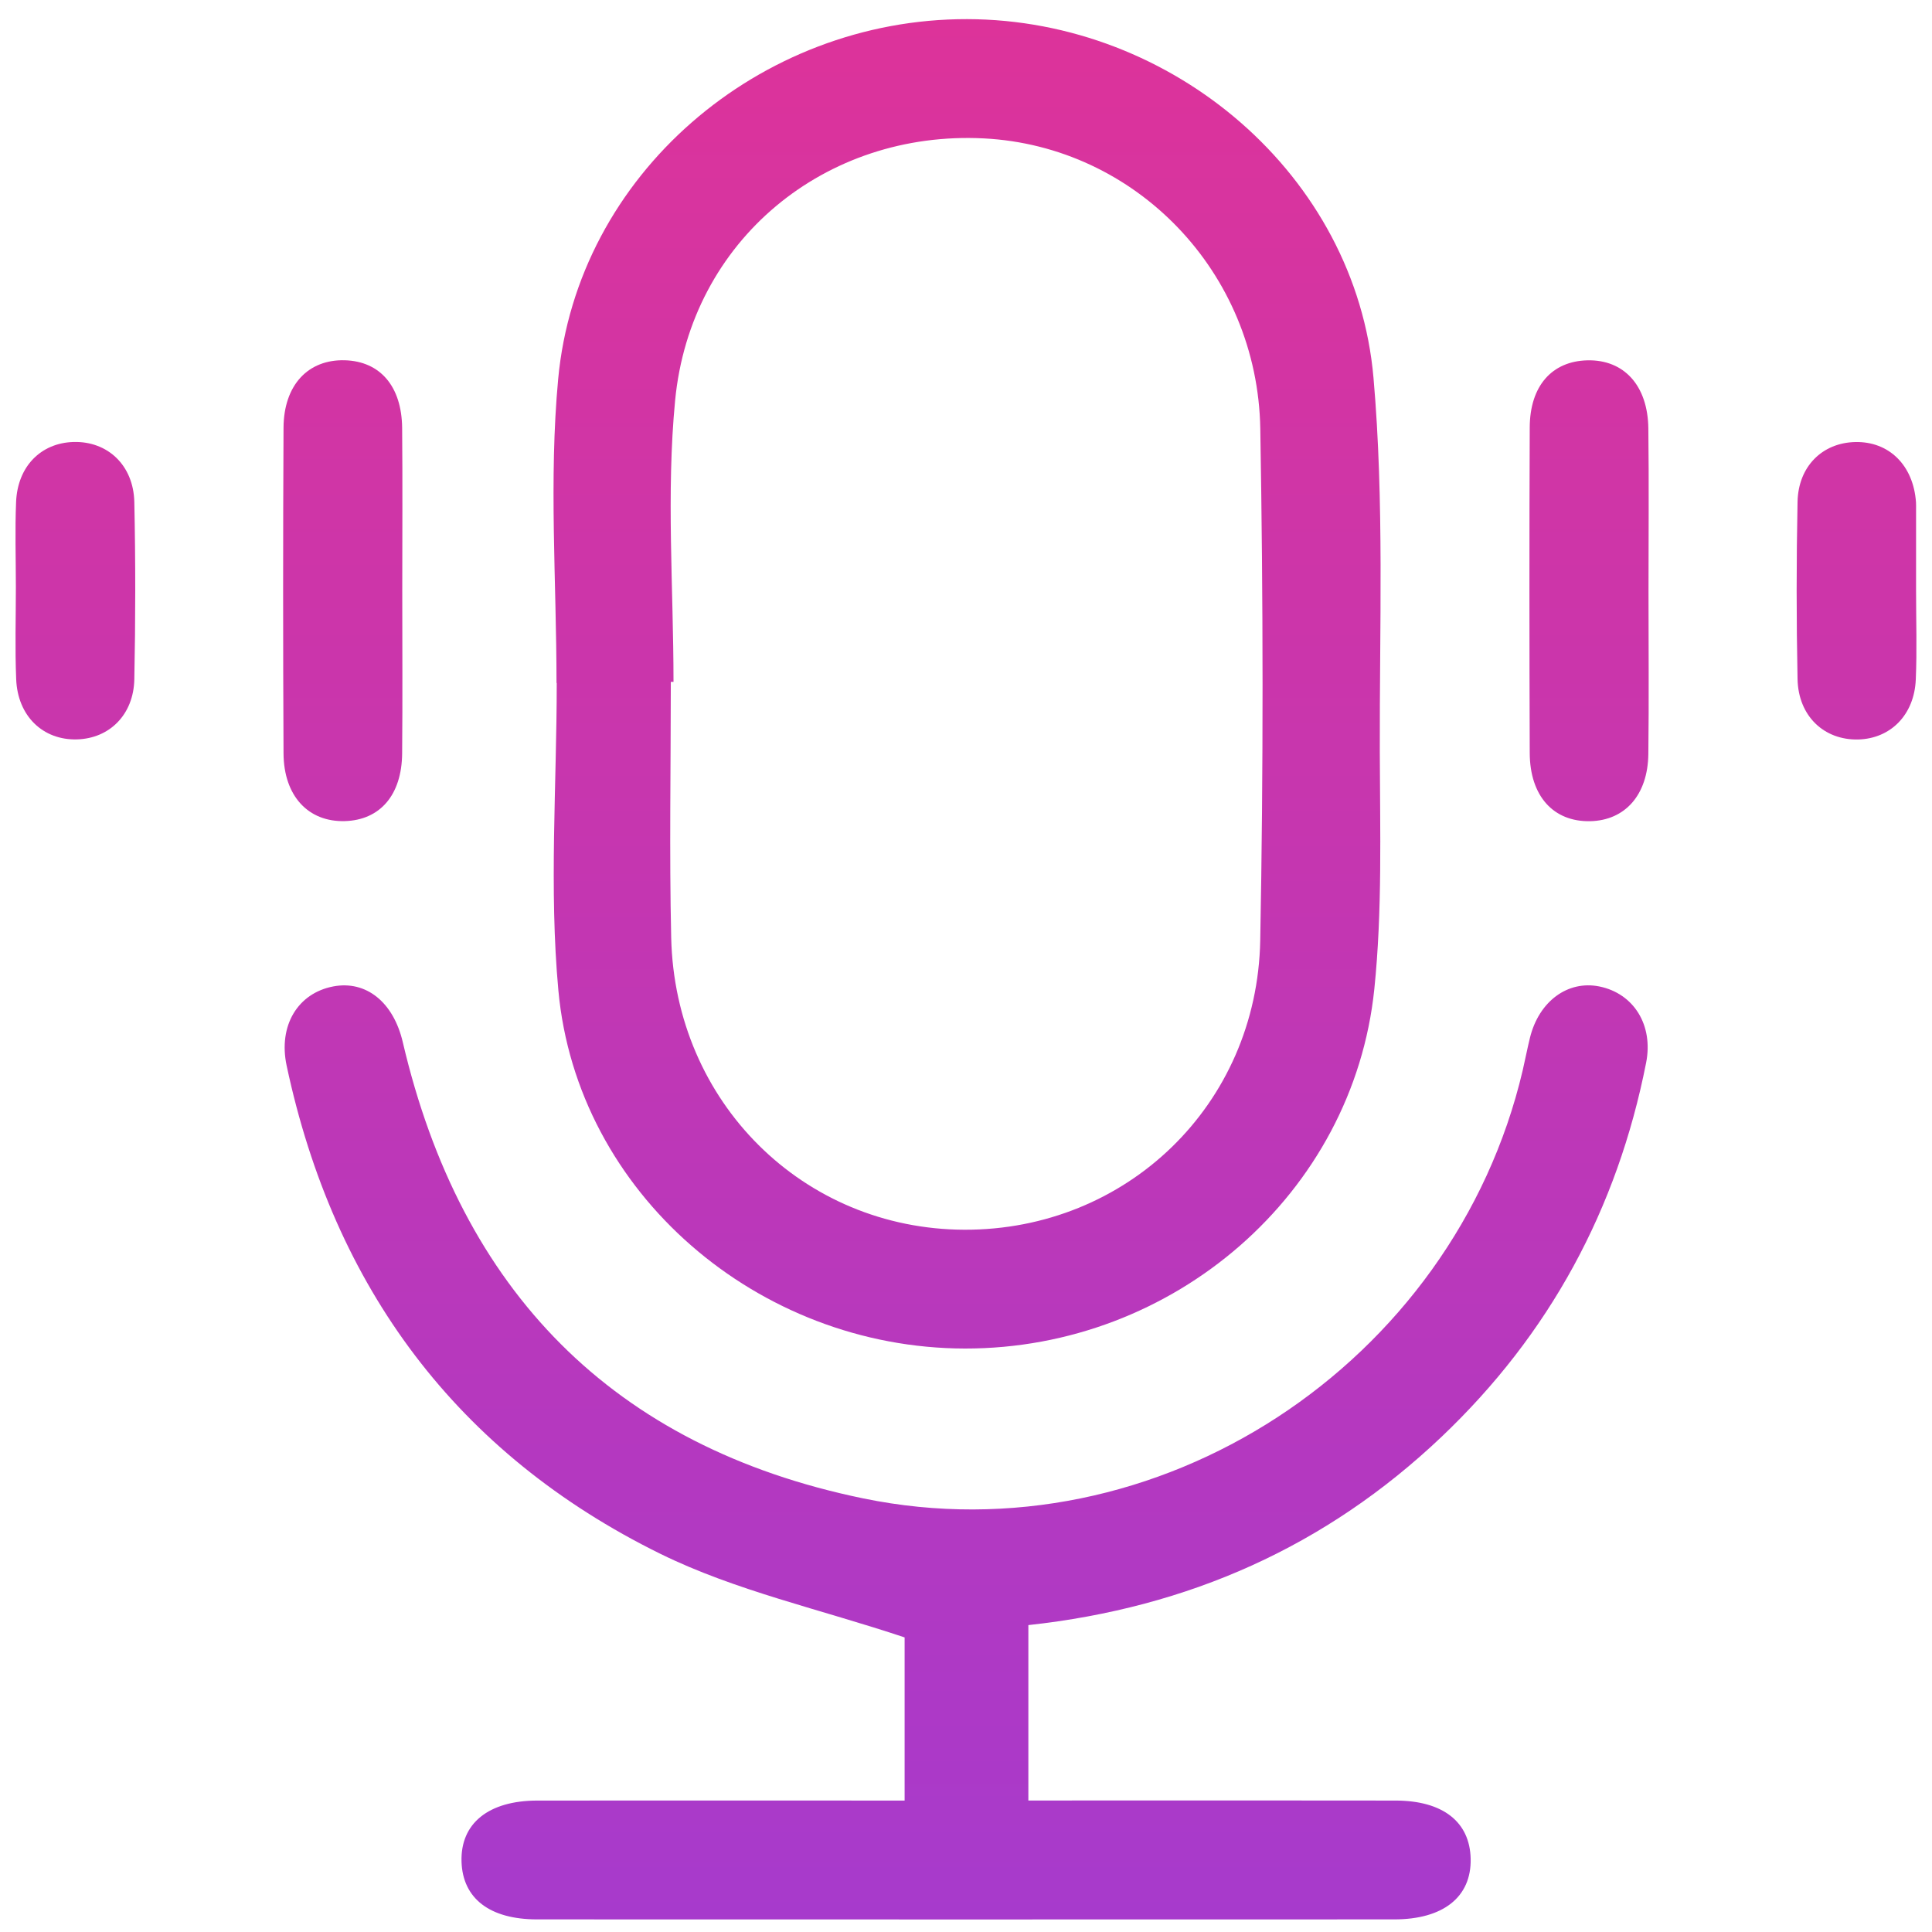
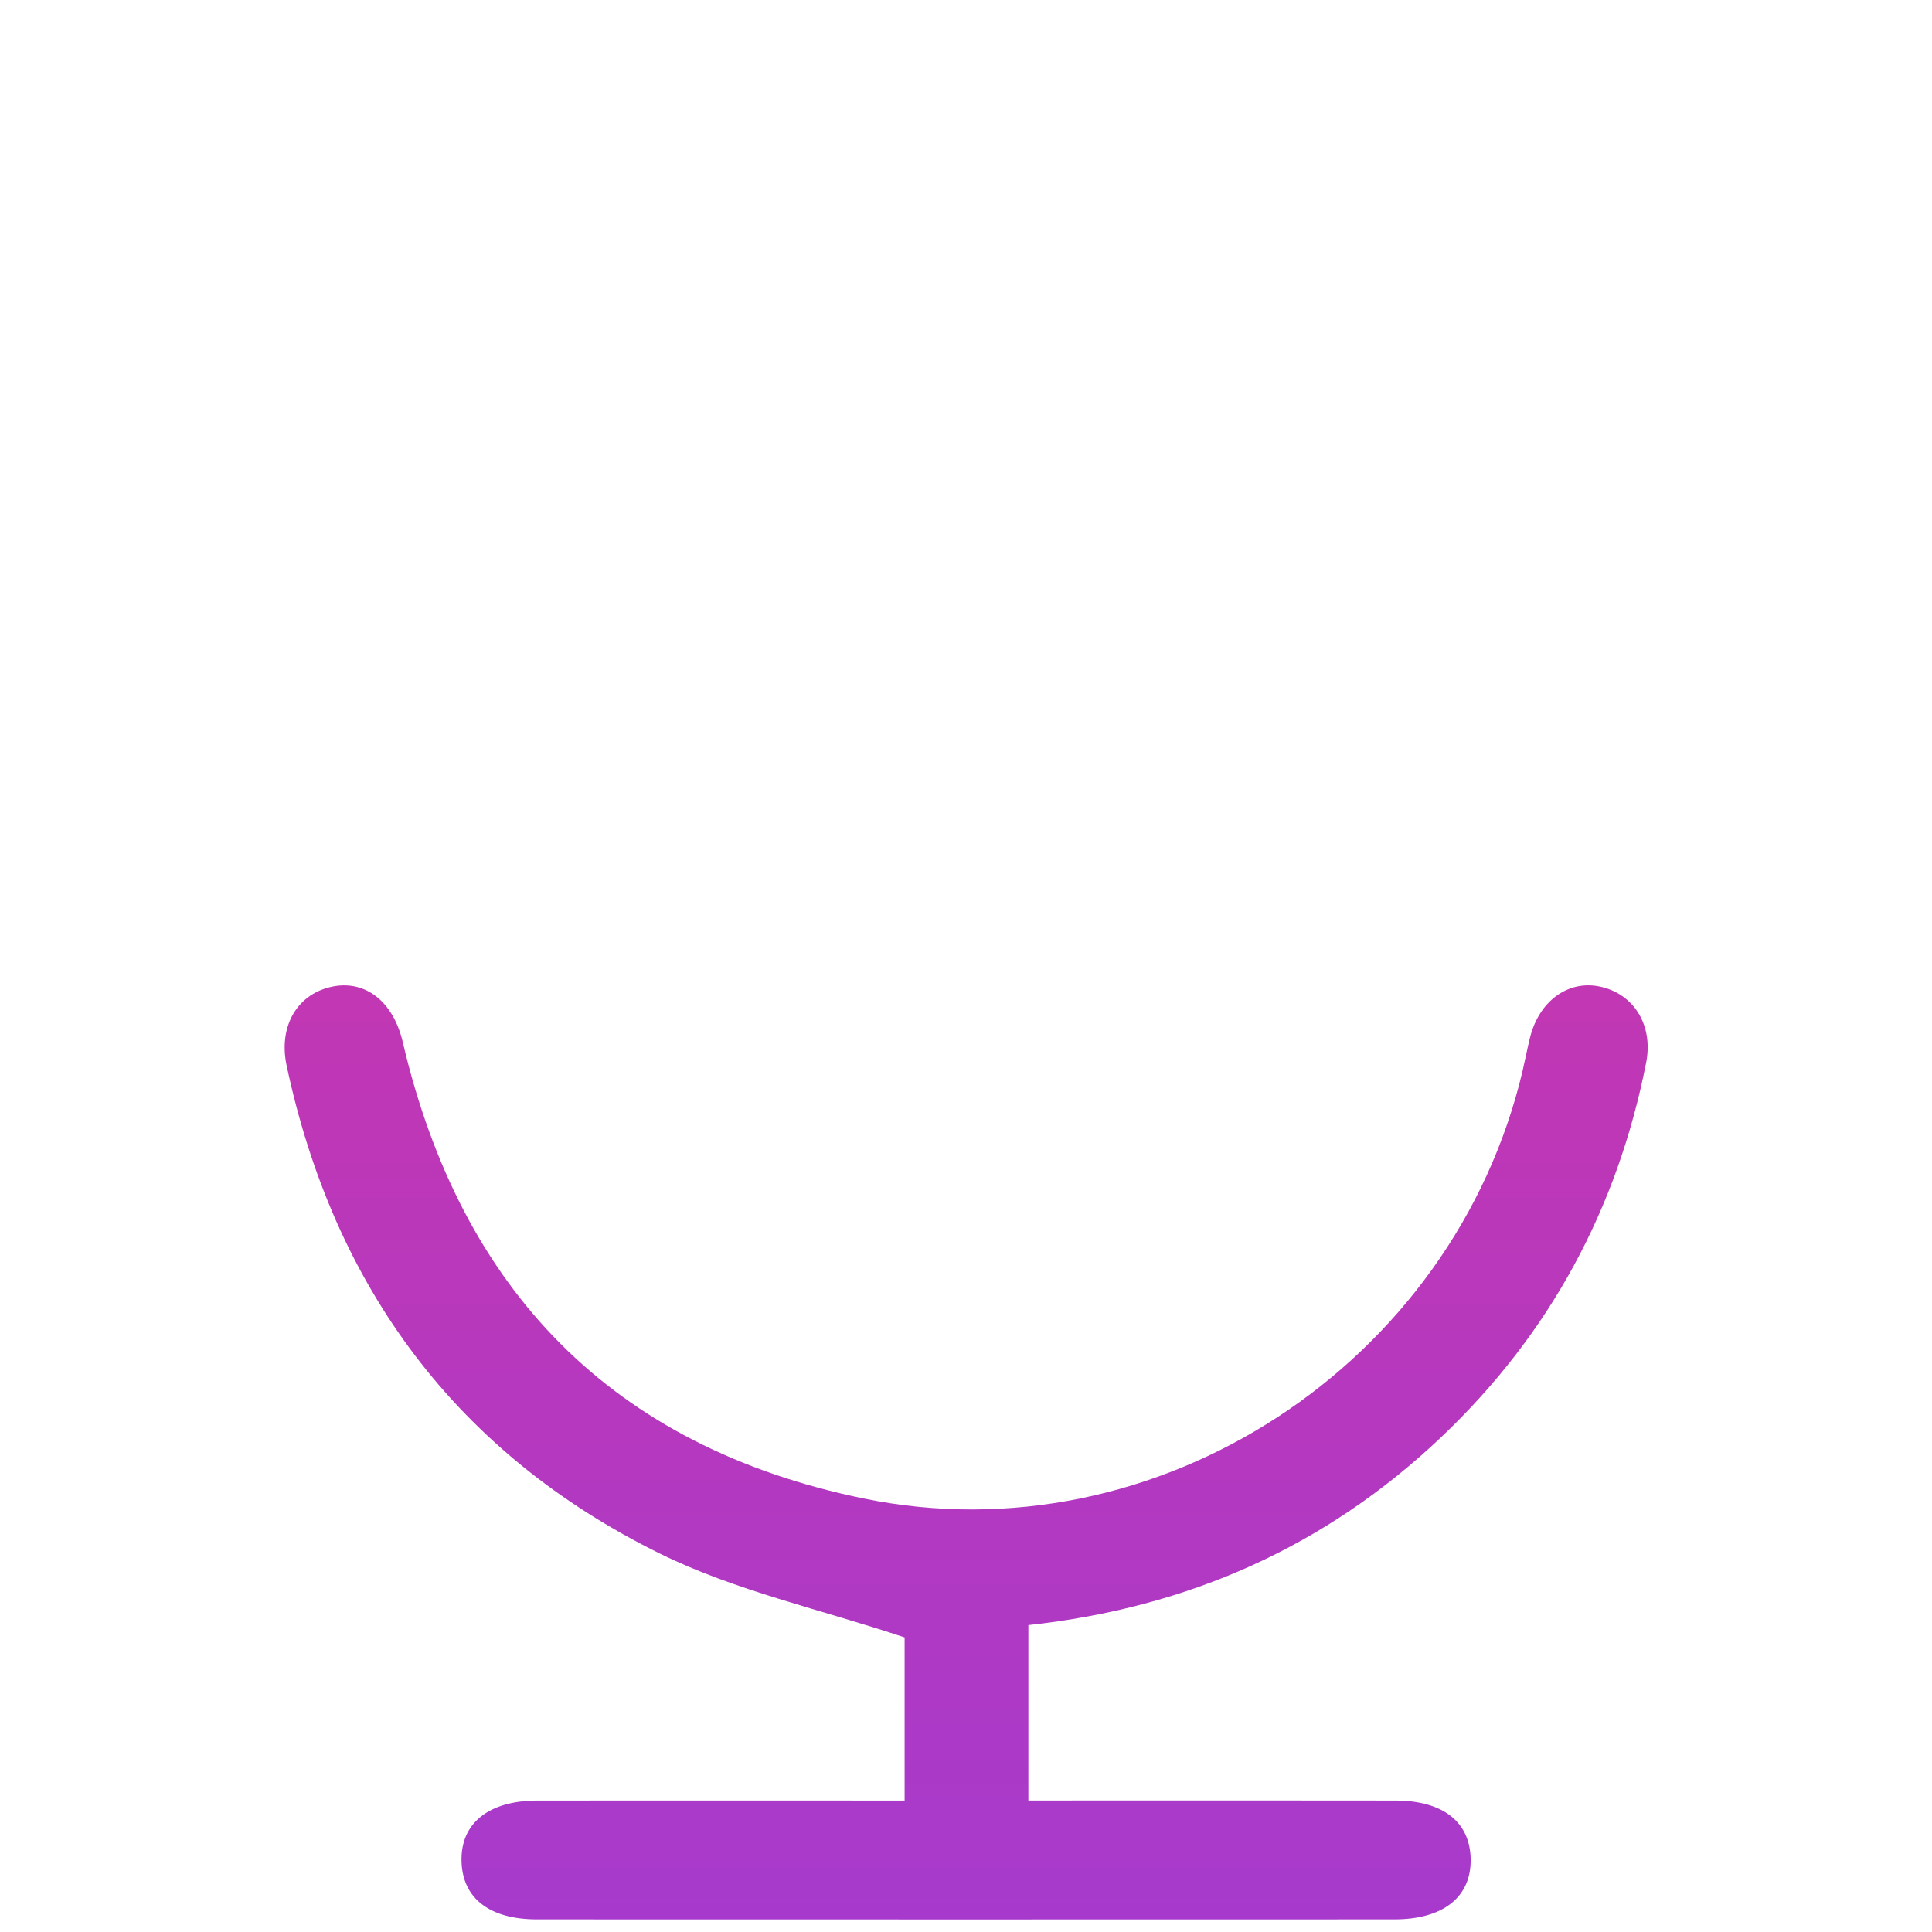
<svg xmlns="http://www.w3.org/2000/svg" width="61" height="61" viewBox="0 0 61 61" fill="none">
-   <path d="M17.571 21.564C17.571 18.365 17.328 15.145 17.623 11.972C18.22 5.518 23.974 0.592 30.535 0.604C37.041 0.616 42.808 5.544 43.366 11.928C43.708 15.844 43.554 19.804 43.565 23.744C43.572 26.239 43.647 28.754 43.392 31.229C42.724 37.69 37.055 42.59 30.463 42.578C23.934 42.567 18.218 37.673 17.63 31.271C17.334 28.06 17.578 24.801 17.578 21.562C17.574 21.567 17.574 21.567 17.571 21.564ZM21.265 21.529C21.236 21.529 21.208 21.529 21.18 21.529C21.18 24.222 21.131 26.915 21.192 29.605C21.309 34.805 25.363 38.812 30.453 38.827C35.562 38.84 39.691 34.894 39.79 29.692C39.891 24.308 39.884 18.923 39.792 13.54C39.708 8.581 35.85 4.616 31.067 4.37C26.064 4.112 21.804 7.578 21.316 12.643C21.033 15.579 21.265 18.565 21.265 21.529Z" fill="url(#paint0_linear_14_342)" />
  <path d="M28.562 56.85C28.562 54.945 28.562 53.169 28.562 51.699C25.884 50.804 23.219 50.225 20.847 49.058C14.429 45.897 10.541 40.65 9.05 33.645C8.781 32.38 9.404 31.358 10.522 31.145C11.56 30.948 12.423 31.641 12.718 32.907C14.553 40.748 19.345 45.681 27.257 47.31C36.539 49.222 45.897 43.071 48.077 33.795C48.156 33.453 48.222 33.108 48.306 32.766C48.59 31.613 49.501 30.943 50.502 31.147C51.582 31.369 52.208 32.365 51.974 33.554C51.065 38.173 48.922 42.131 45.508 45.372C41.873 48.822 37.529 50.76 32.469 51.31C32.469 53.096 32.469 54.875 32.469 56.848C32.823 56.848 33.23 56.848 33.638 56.848C37.114 56.848 40.589 56.843 44.067 56.85C45.557 56.853 46.41 57.523 46.434 58.69C46.459 59.89 45.574 60.602 44.022 60.602C35 60.605 25.98 60.605 16.957 60.602C15.46 60.602 14.607 59.939 14.572 58.779C14.536 57.572 15.42 56.853 16.964 56.85C20.784 56.846 24.611 56.85 28.562 56.85Z" fill="url(#paint1_linear_14_342)" />
-   <path d="M12.701 18.651C12.701 20.364 12.713 22.078 12.697 23.791C12.685 25.103 11.998 25.893 10.888 25.925C9.735 25.958 8.959 25.133 8.952 23.786C8.935 20.36 8.935 16.933 8.952 13.507C8.959 12.155 9.73 11.342 10.89 11.375C12.001 11.408 12.683 12.195 12.697 13.51C12.713 15.225 12.701 16.938 12.701 18.651Z" fill="url(#paint2_linear_14_342)" />
-   <path d="M52.049 18.668C52.049 20.381 52.065 22.094 52.044 23.807C52.028 25.101 51.308 25.904 50.207 25.928C49.049 25.951 48.304 25.138 48.299 23.774C48.287 20.348 48.285 16.922 48.299 13.496C48.304 12.183 49.002 11.403 50.12 11.377C51.275 11.351 52.028 12.171 52.044 13.528C52.065 15.242 52.049 16.955 52.049 18.668Z" fill="url(#paint3_linear_14_342)" />
-   <path d="M0.501 18.529C0.501 17.637 0.471 16.741 0.508 15.848C0.555 14.726 1.291 13.985 2.32 13.955C3.395 13.925 4.216 14.686 4.241 15.853C4.281 17.719 4.279 19.584 4.241 21.449C4.218 22.567 3.454 23.317 2.432 23.345C1.359 23.376 0.555 22.61 0.511 21.442C0.471 20.474 0.501 19.502 0.501 18.529Z" fill="url(#paint4_linear_14_342)" />
-   <path d="M60.497 18.658C60.497 19.591 60.528 20.526 60.488 21.456C60.441 22.572 59.691 23.322 58.669 23.348C57.593 23.373 56.778 22.61 56.755 21.44C56.717 19.575 56.717 17.709 56.755 15.844C56.778 14.724 57.539 13.983 58.568 13.957C59.644 13.929 60.415 14.693 60.495 15.863C60.499 15.94 60.497 16.017 60.497 16.095C60.497 16.948 60.497 17.803 60.497 18.658Z" fill="url(#paint5_linear_14_342)" />
  <defs>
    <linearGradient id="paint0_linear_14_342" x1="30.499" y1="0.604" x2="30.499" y2="60.604" gradientUnits="userSpaceOnUse">
      <stop stop-color="#DD339A" />
      <stop offset="1" stop-color="#A73ACC" />
    </linearGradient>
    <linearGradient id="paint1_linear_14_342" x1="30.499" y1="0.604" x2="30.499" y2="60.604" gradientUnits="userSpaceOnUse">
      <stop stop-color="#DD339A" />
      <stop offset="1" stop-color="#A73ACC" />
    </linearGradient>
    <linearGradient id="paint2_linear_14_342" x1="30.499" y1="0.604" x2="30.499" y2="60.604" gradientUnits="userSpaceOnUse">
      <stop stop-color="#DD339A" />
      <stop offset="1" stop-color="#A73ACC" />
    </linearGradient>
    <linearGradient id="paint3_linear_14_342" x1="30.499" y1="0.604" x2="30.499" y2="60.604" gradientUnits="userSpaceOnUse">
      <stop stop-color="#DD339A" />
      <stop offset="1" stop-color="#A73ACC" />
    </linearGradient>
    <linearGradient id="paint4_linear_14_342" x1="30.499" y1="0.604" x2="30.499" y2="60.604" gradientUnits="userSpaceOnUse">
      <stop stop-color="#DD339A" />
      <stop offset="1" stop-color="#A73ACC" />
    </linearGradient>
    <linearGradient id="paint5_linear_14_342" x1="30.499" y1="0.604" x2="30.499" y2="60.604" gradientUnits="userSpaceOnUse">
      <stop stop-color="#DD339A" />
      <stop offset="1" stop-color="#A73ACC" />
    </linearGradient>
  </defs>
</svg>